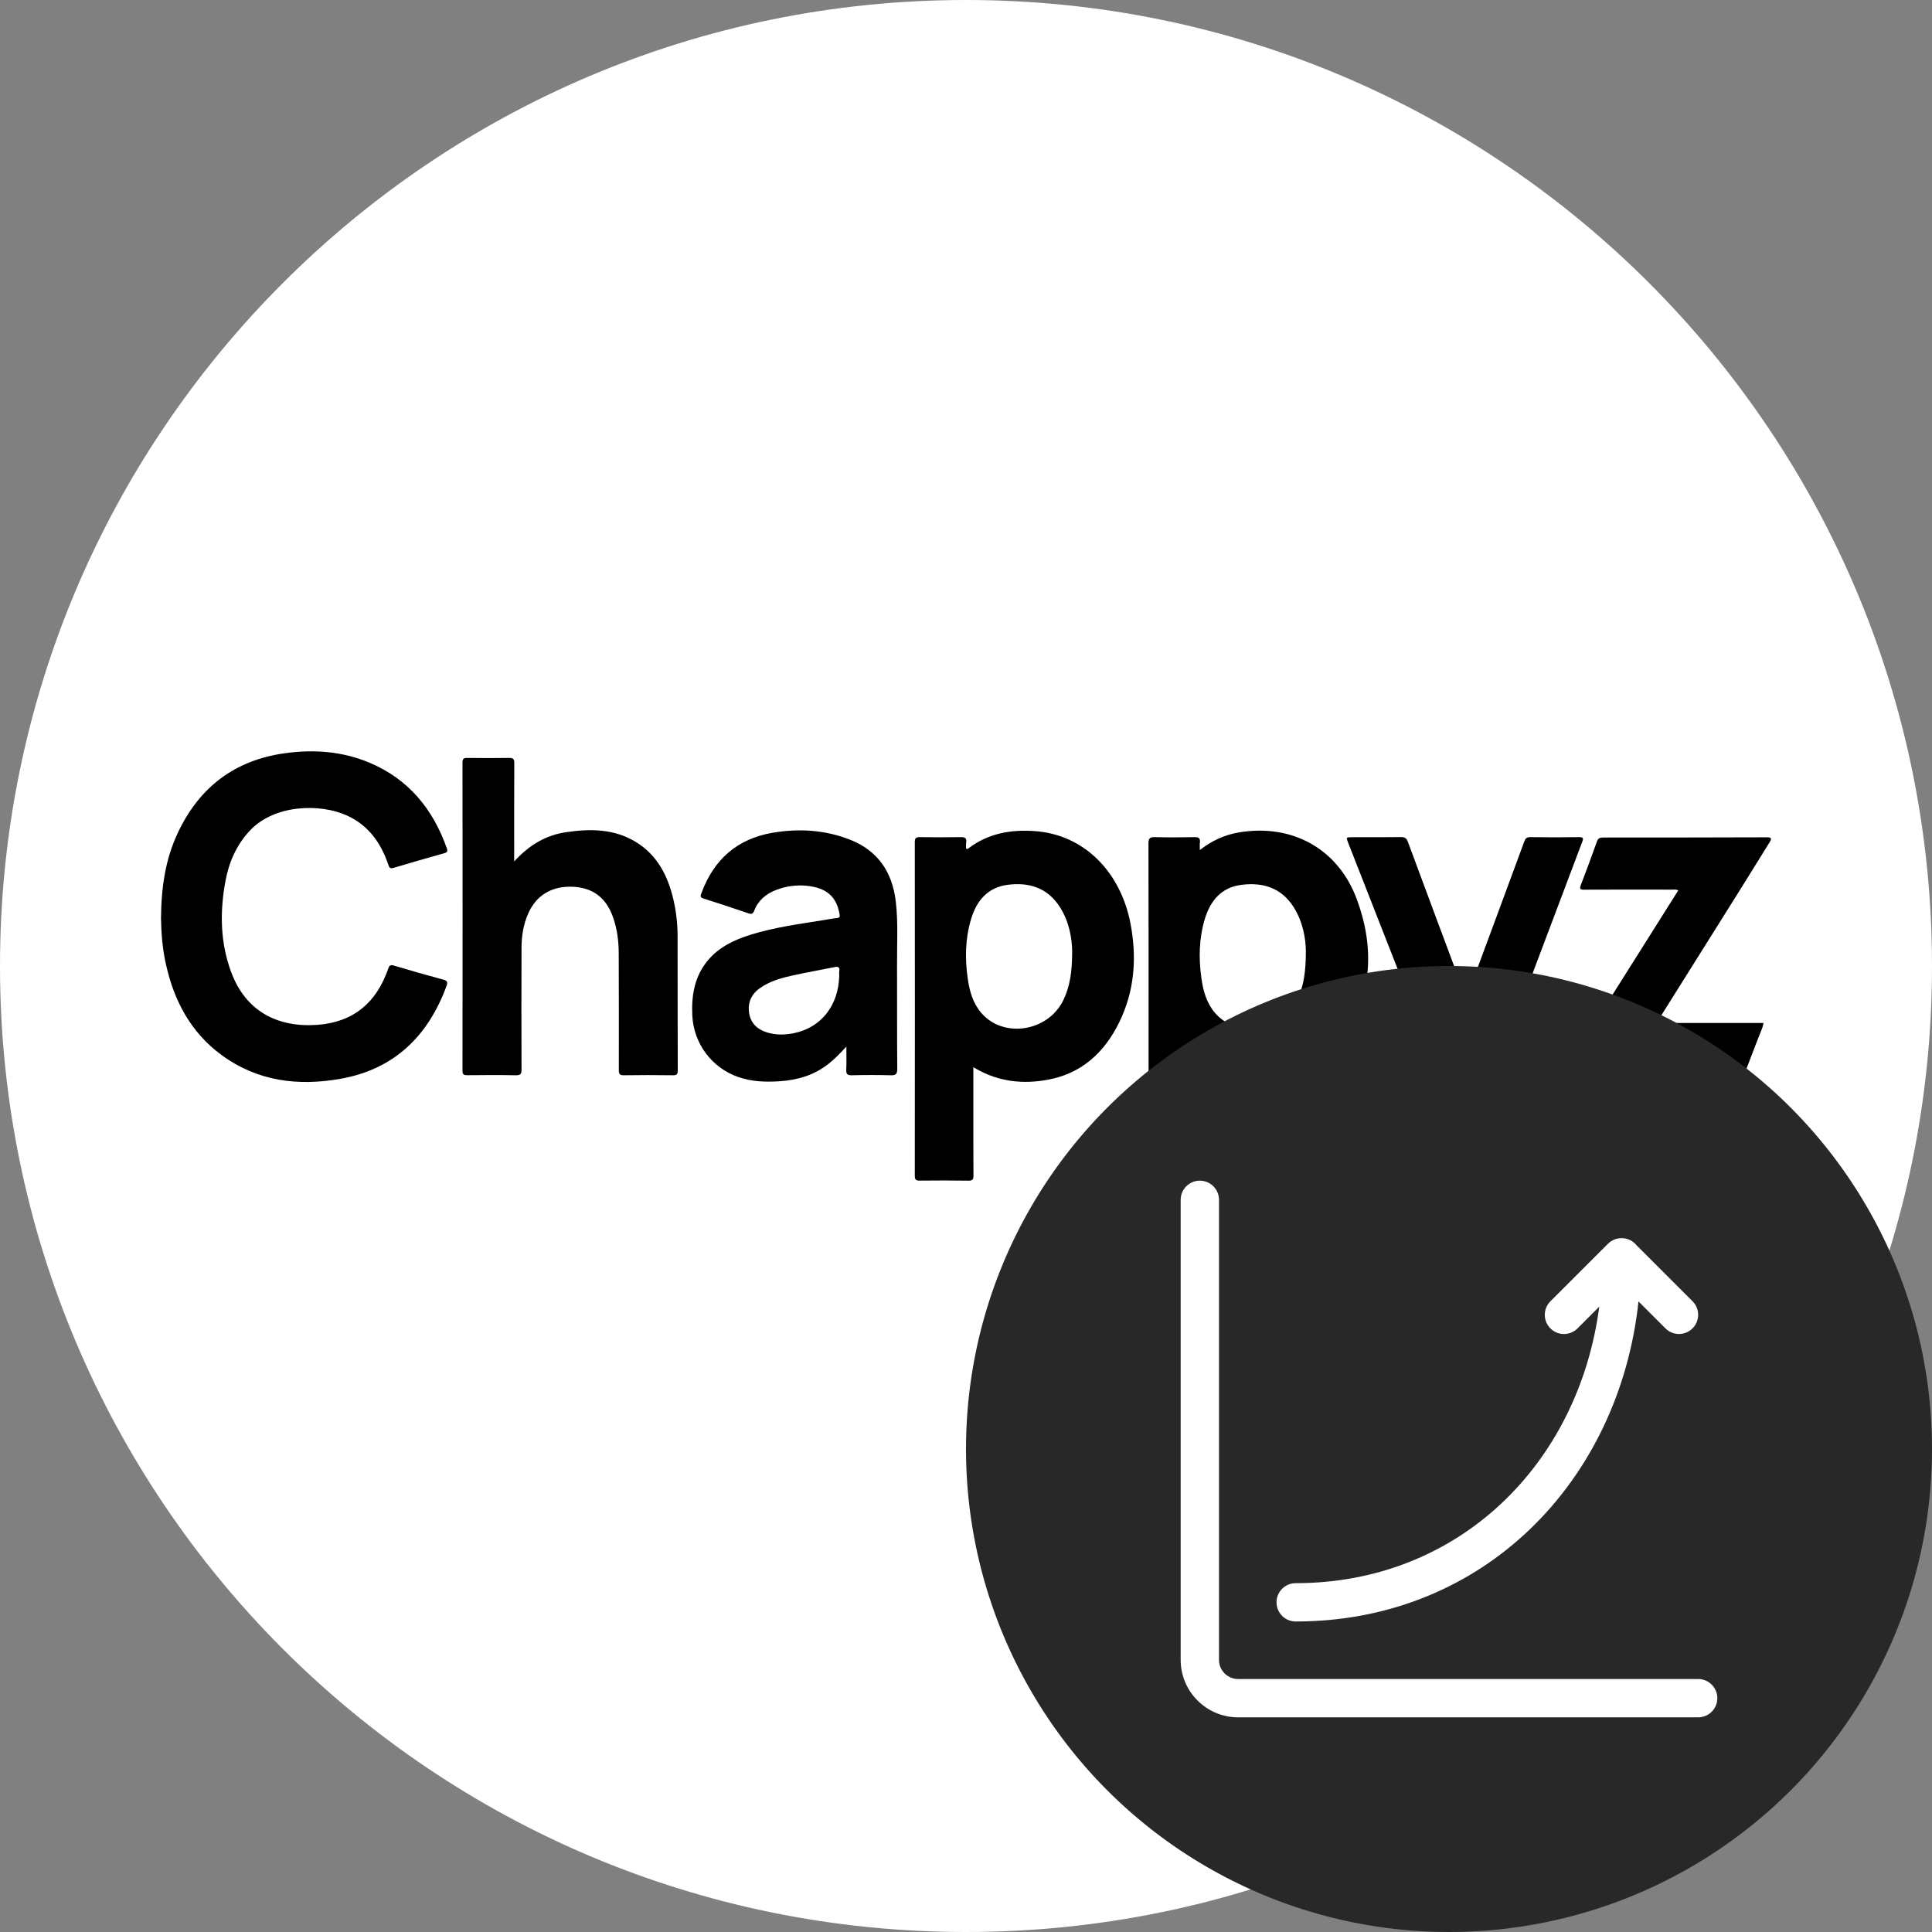
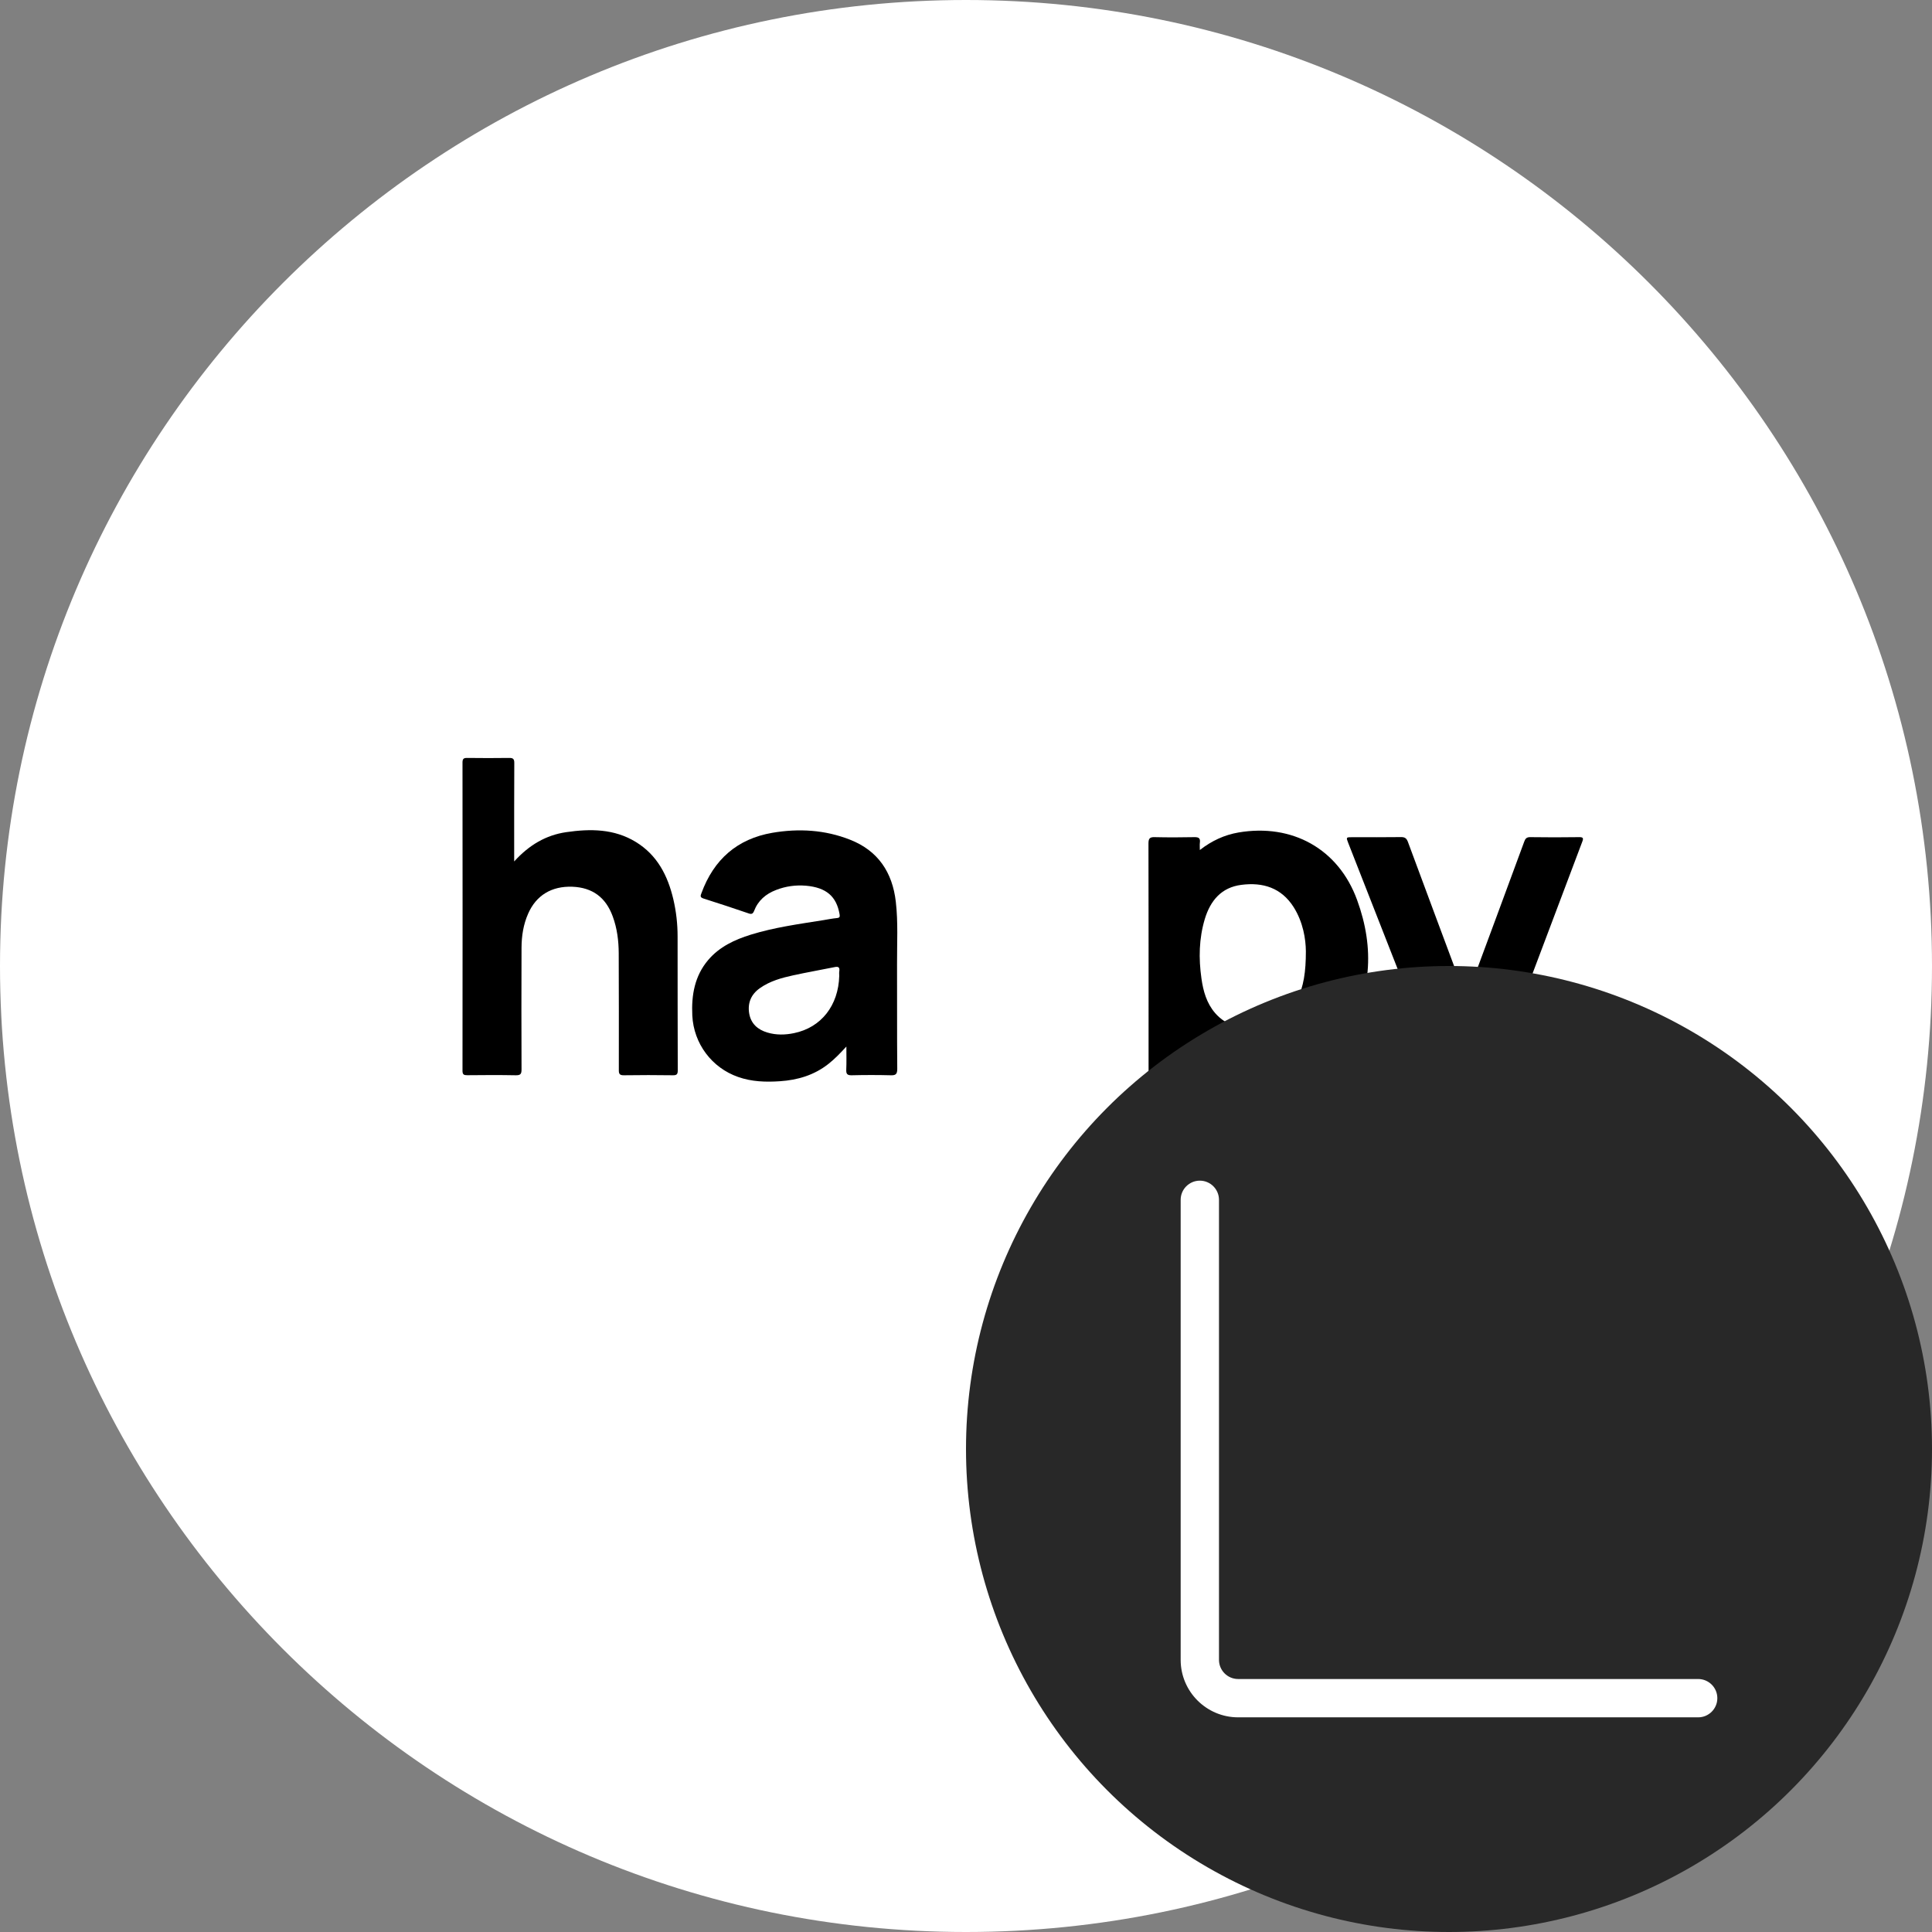
<svg xmlns="http://www.w3.org/2000/svg" width="36" height="36" viewBox="0 0 36 36" fill="none">
  <rect x="0" y="0" width="36" height="36" fill="#808080" stroke="none" />
  <path d="M18 36C27.941 36 36 27.941 36 18C36 8.059 27.941 0 18 0C8.059 0 0 8.059 0 18C0 27.941 8.059 36 18 36Z" fill="white" />
-   <path d="M18.137 19.886C18.137 20.135 18.137 20.368 18.137 20.601C18.137 21.034 18.136 21.467 18.139 21.901C18.14 21.973 18.126 22.001 18.046 22C17.744 21.995 17.442 21.996 17.14 21.999C17.072 22 17.046 21.986 17.046 21.91C17.048 19.837 17.048 17.764 17.046 15.69C17.046 15.616 17.07 15.598 17.14 15.599C17.394 15.602 17.647 15.603 17.901 15.599C17.978 15.598 18.017 15.613 18.003 15.699C17.998 15.737 18.002 15.776 18.002 15.812C18.029 15.83 18.042 15.81 18.056 15.8C18.421 15.527 18.835 15.456 19.277 15.486C20.203 15.549 20.879 16.249 21.064 17.203C21.187 17.84 21.143 18.466 20.852 19.056C20.576 19.615 20.152 20.004 19.526 20.119C19.064 20.205 18.613 20.158 18.194 19.918C18.181 19.91 18.167 19.902 18.137 19.886ZM19.978 17.728C19.976 17.497 19.928 17.183 19.751 16.904C19.523 16.545 19.182 16.437 18.784 16.486C18.407 16.533 18.198 16.778 18.094 17.128C17.985 17.491 17.979 17.86 18.032 18.232C18.066 18.468 18.128 18.694 18.289 18.879C18.701 19.353 19.526 19.224 19.812 18.64C19.938 18.382 19.978 18.105 19.978 17.728Z" fill="black" />
  <path d="M22.357 15.839C22.584 15.663 22.818 15.557 23.078 15.512C24.076 15.342 24.94 15.815 25.288 16.771C25.616 17.669 25.569 18.555 25.021 19.363C24.594 19.992 23.973 20.223 23.228 20.138C22.97 20.109 22.729 20.03 22.507 19.892C22.482 19.932 22.493 19.968 22.493 20.001C22.492 20.636 22.491 21.269 22.494 21.903C22.494 21.98 22.474 22.001 22.398 22C22.099 21.996 21.801 21.996 21.502 22C21.423 22.001 21.4 21.98 21.4 21.899C21.403 21.106 21.402 20.314 21.402 19.522C21.402 18.254 21.403 16.986 21.4 15.718C21.4 15.626 21.422 15.596 21.516 15.599C21.763 15.605 22.01 15.604 22.258 15.599C22.338 15.598 22.369 15.62 22.358 15.702C22.353 15.738 22.357 15.777 22.357 15.839ZM24.333 17.726C24.331 17.498 24.282 17.184 24.106 16.904C23.876 16.541 23.53 16.436 23.13 16.488C22.758 16.536 22.553 16.782 22.449 17.127C22.341 17.49 22.334 17.859 22.387 18.231C22.42 18.467 22.483 18.693 22.643 18.878C23.055 19.352 23.88 19.224 24.166 18.641C24.293 18.383 24.333 18.106 24.333 17.726Z" fill="black" />
-   <path d="M3 17.107C3.005 16.532 3.083 16.001 3.32 15.505C3.72 14.664 4.376 14.168 5.296 14.037C5.843 13.959 6.38 13.998 6.893 14.215C7.614 14.521 8.069 15.077 8.327 15.81C8.345 15.861 8.332 15.883 8.282 15.897C7.964 15.987 7.647 16.077 7.331 16.172C7.261 16.193 7.251 16.157 7.234 16.108C7.097 15.703 6.863 15.378 6.467 15.197C5.971 14.969 5.108 14.983 4.646 15.488C4.4 15.756 4.263 16.074 4.199 16.427C4.096 16.992 4.103 17.553 4.302 18.099C4.576 18.853 5.184 19.152 5.922 19.096C6.594 19.044 7.018 18.676 7.235 18.047C7.257 17.982 7.283 17.975 7.346 17.994C7.65 18.085 7.954 18.172 8.261 18.254C8.337 18.275 8.346 18.303 8.32 18.373C7.976 19.309 7.343 19.922 6.355 20.1C5.562 20.243 4.799 20.152 4.126 19.657C3.556 19.238 3.245 18.653 3.093 17.972C3.025 17.677 3.005 17.377 3 17.107Z" fill="black" />
  <path d="M9.581 16.052C9.858 15.746 10.173 15.561 10.551 15.506C10.999 15.441 11.442 15.441 11.848 15.689C12.248 15.934 12.443 16.316 12.547 16.758C12.6 16.985 12.626 17.216 12.626 17.449C12.627 18.28 12.626 19.112 12.629 19.943C12.629 20.013 12.614 20.037 12.539 20.036C12.234 20.032 11.93 20.031 11.624 20.036C11.543 20.037 11.53 20.007 11.531 19.936C11.532 19.212 11.532 18.487 11.529 17.763C11.528 17.529 11.499 17.299 11.418 17.078C11.288 16.721 11.04 16.538 10.665 16.523C10.278 16.509 9.991 16.683 9.841 17.025C9.752 17.227 9.719 17.44 9.718 17.658C9.715 18.414 9.715 19.171 9.718 19.928C9.718 20.012 9.699 20.037 9.612 20.036C9.311 20.03 9.009 20.032 8.707 20.035C8.644 20.035 8.618 20.024 8.618 19.951C8.62 18.037 8.62 16.122 8.618 14.208C8.618 14.136 8.643 14.122 8.707 14.123C8.967 14.126 9.227 14.127 9.487 14.123C9.563 14.121 9.584 14.145 9.583 14.22C9.58 14.786 9.581 15.352 9.581 15.918C9.581 15.954 9.581 15.989 9.581 16.052Z" fill="black" />
  <path d="M15.771 19.501C15.654 19.628 15.552 19.734 15.436 19.825C15.171 20.034 14.864 20.125 14.534 20.147C14.271 20.165 14.008 20.157 13.755 20.068C13.264 19.897 12.926 19.448 12.9 18.922C12.882 18.544 12.943 18.186 13.197 17.887C13.408 17.64 13.689 17.51 13.99 17.416C14.433 17.279 14.89 17.218 15.346 17.145C15.428 17.131 15.51 17.115 15.593 17.107C15.646 17.102 15.653 17.084 15.644 17.034C15.586 16.702 15.396 16.538 15.019 16.504C14.828 16.488 14.642 16.513 14.462 16.583C14.269 16.657 14.125 16.78 14.05 16.977C14.03 17.026 14.005 17.038 13.956 17.022C13.673 16.926 13.391 16.831 13.107 16.742C13.035 16.719 13.056 16.684 13.071 16.641C13.3 16.016 13.736 15.631 14.391 15.518C14.883 15.434 15.372 15.462 15.84 15.647C16.361 15.851 16.629 16.255 16.692 16.802C16.737 17.189 16.713 17.578 16.715 17.966C16.718 18.616 16.713 19.266 16.719 19.916C16.719 20.018 16.689 20.039 16.595 20.036C16.355 20.03 16.113 20.03 15.873 20.036C15.784 20.039 15.765 20.009 15.769 19.927C15.775 19.794 15.771 19.662 15.771 19.501ZM15.638 18.185C15.638 18.156 15.634 18.127 15.639 18.098C15.649 18.029 15.627 18.005 15.555 18.02C15.298 18.072 15.04 18.117 14.783 18.173C14.564 18.221 14.347 18.28 14.159 18.413C13.996 18.528 13.928 18.688 13.96 18.884C13.993 19.076 14.12 19.187 14.3 19.24C14.464 19.289 14.631 19.285 14.795 19.251C15.302 19.147 15.623 18.736 15.638 18.185Z" fill="black" />
  <path d="M27.321 18.604C27.515 18.081 27.702 17.577 27.889 17.072C28.06 16.61 28.231 16.148 28.401 15.685C28.422 15.626 28.446 15.597 28.516 15.599C28.817 15.603 29.119 15.604 29.421 15.599C29.505 15.597 29.508 15.62 29.481 15.69C28.753 17.616 28.027 19.543 27.301 21.469C27.243 21.623 27.183 21.776 27.129 21.93C27.111 21.981 27.086 21.999 27.032 21.999C26.749 21.996 26.467 21.996 26.184 21.999C26.113 21.999 26.107 21.982 26.129 21.917C26.343 21.313 26.554 20.707 26.768 20.103C26.794 20.028 26.793 19.965 26.764 19.89C26.215 18.496 25.669 17.101 25.122 15.706C25.081 15.6 25.081 15.6 25.199 15.6C25.5 15.6 25.802 15.602 26.104 15.598C26.177 15.597 26.209 15.619 26.235 15.689C26.583 16.631 26.936 17.573 27.287 18.515C27.296 18.539 27.305 18.563 27.321 18.604Z" fill="black" />
-   <path d="M29.106 20.028C29.834 18.873 30.552 17.733 31.272 16.591C31.228 16.568 31.192 16.577 31.158 16.577C30.612 16.576 30.066 16.575 29.52 16.578C29.441 16.579 29.428 16.563 29.458 16.488C29.561 16.221 29.66 15.952 29.756 15.681C29.778 15.622 29.807 15.606 29.867 15.606C30.886 15.607 31.903 15.605 32.922 15.602C33 15.602 33.022 15.618 32.977 15.689C32.781 16.004 32.587 16.32 32.39 16.634C31.904 17.41 31.416 18.185 30.93 18.961C30.912 18.99 30.884 19.015 30.884 19.062C31.542 19.062 32.198 19.062 32.861 19.062C32.845 19.155 32.806 19.23 32.776 19.307C32.693 19.527 32.606 19.745 32.523 19.965C32.505 20.013 32.484 20.036 32.428 20.036C31.345 20.033 30.263 20.033 29.181 20.033C29.165 20.033 29.149 20.031 29.106 20.028Z" fill="black" />
  <circle cx="27" cy="27" r="9" fill="#282828" />
  <path d="M22.714 22.357C22.714 22.16 22.554 22 22.357 22C22.16 22 22 22.16 22 22.357V30.929C22 31.52 22.48 32 23.071 32H31.643C31.84 32 32 31.84 32 31.643C32 31.446 31.84 31.286 31.643 31.286H23.071C22.874 31.286 22.714 31.126 22.714 30.929V22.357Z" fill="white" />
-   <path d="M29.962 23.176C30.037 23.101 30.137 23.066 30.236 23.072C30.34 23.077 30.432 23.127 30.494 23.203L31.538 24.247C31.678 24.387 31.677 24.613 31.538 24.752C31.398 24.892 31.172 24.892 31.033 24.752L30.531 24.25C30.174 27.586 27.657 30.214 24.143 30.214C23.946 30.214 23.786 30.055 23.786 29.857C23.786 29.66 23.946 29.5 24.143 29.5C27.182 29.5 29.414 27.281 29.8 24.347L29.395 24.753C29.255 24.892 29.029 24.892 28.89 24.753C28.75 24.613 28.75 24.387 28.89 24.247L29.962 23.176Z" fill="white" />
</svg>